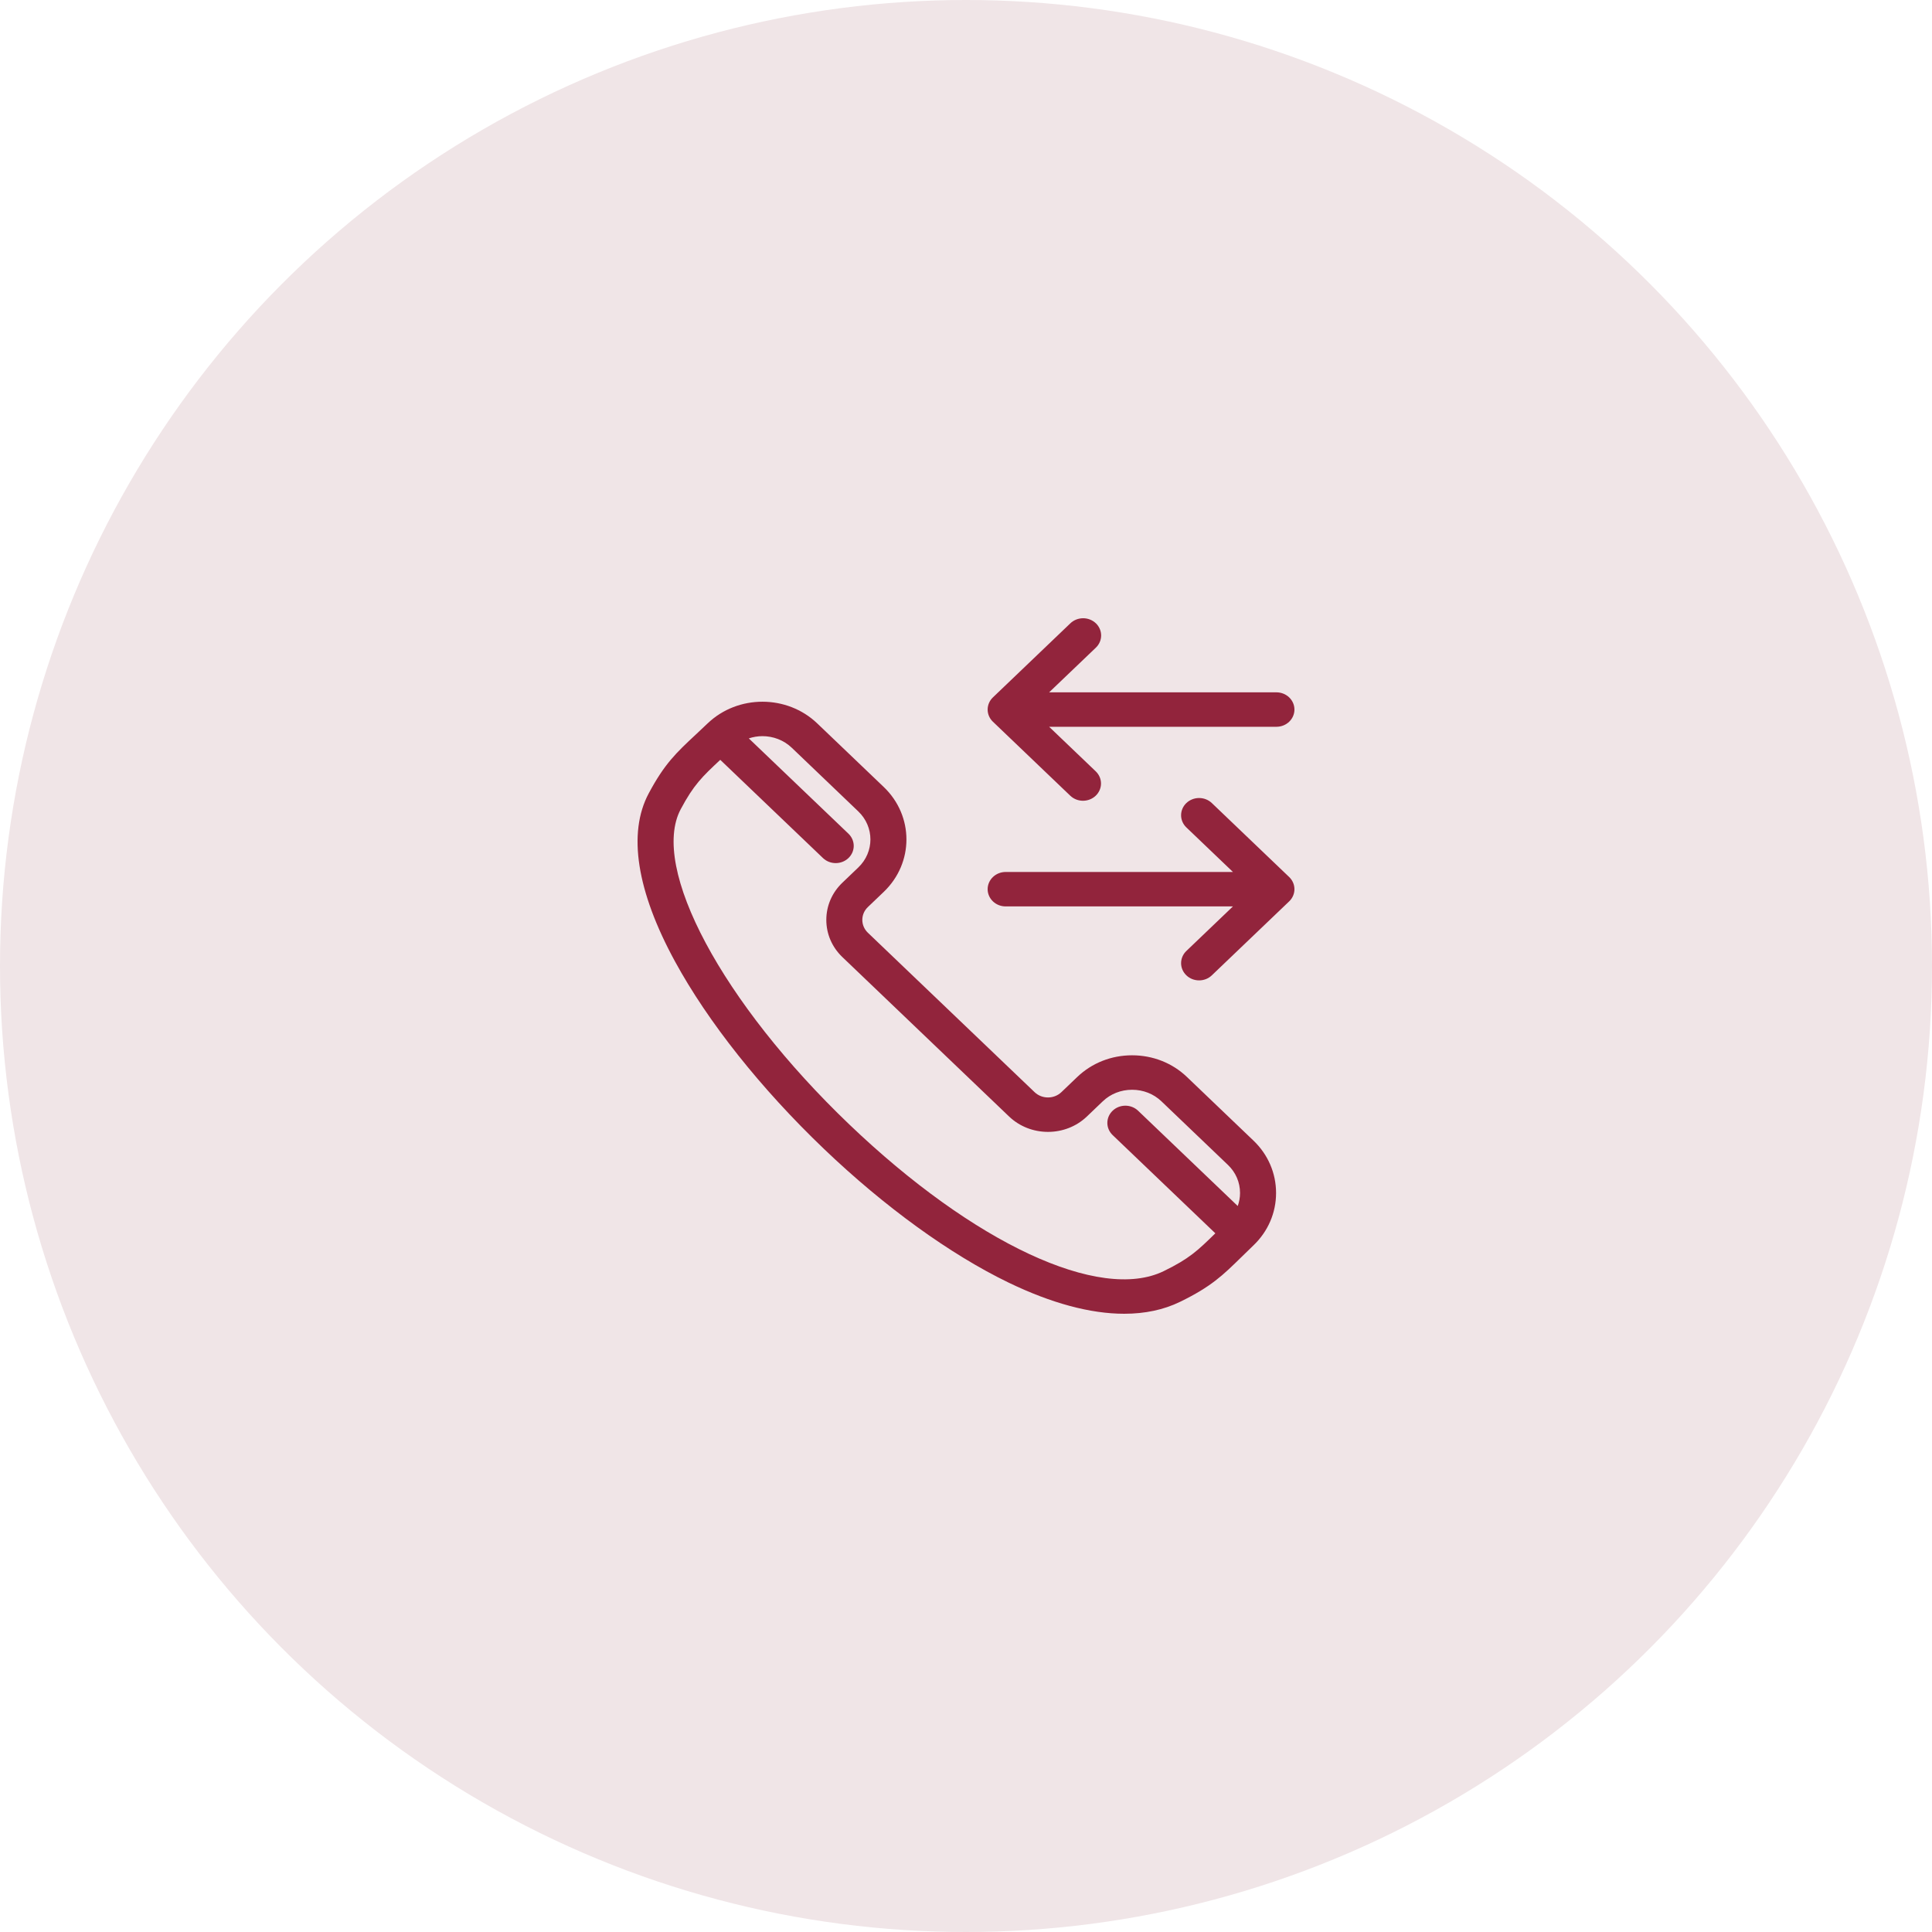
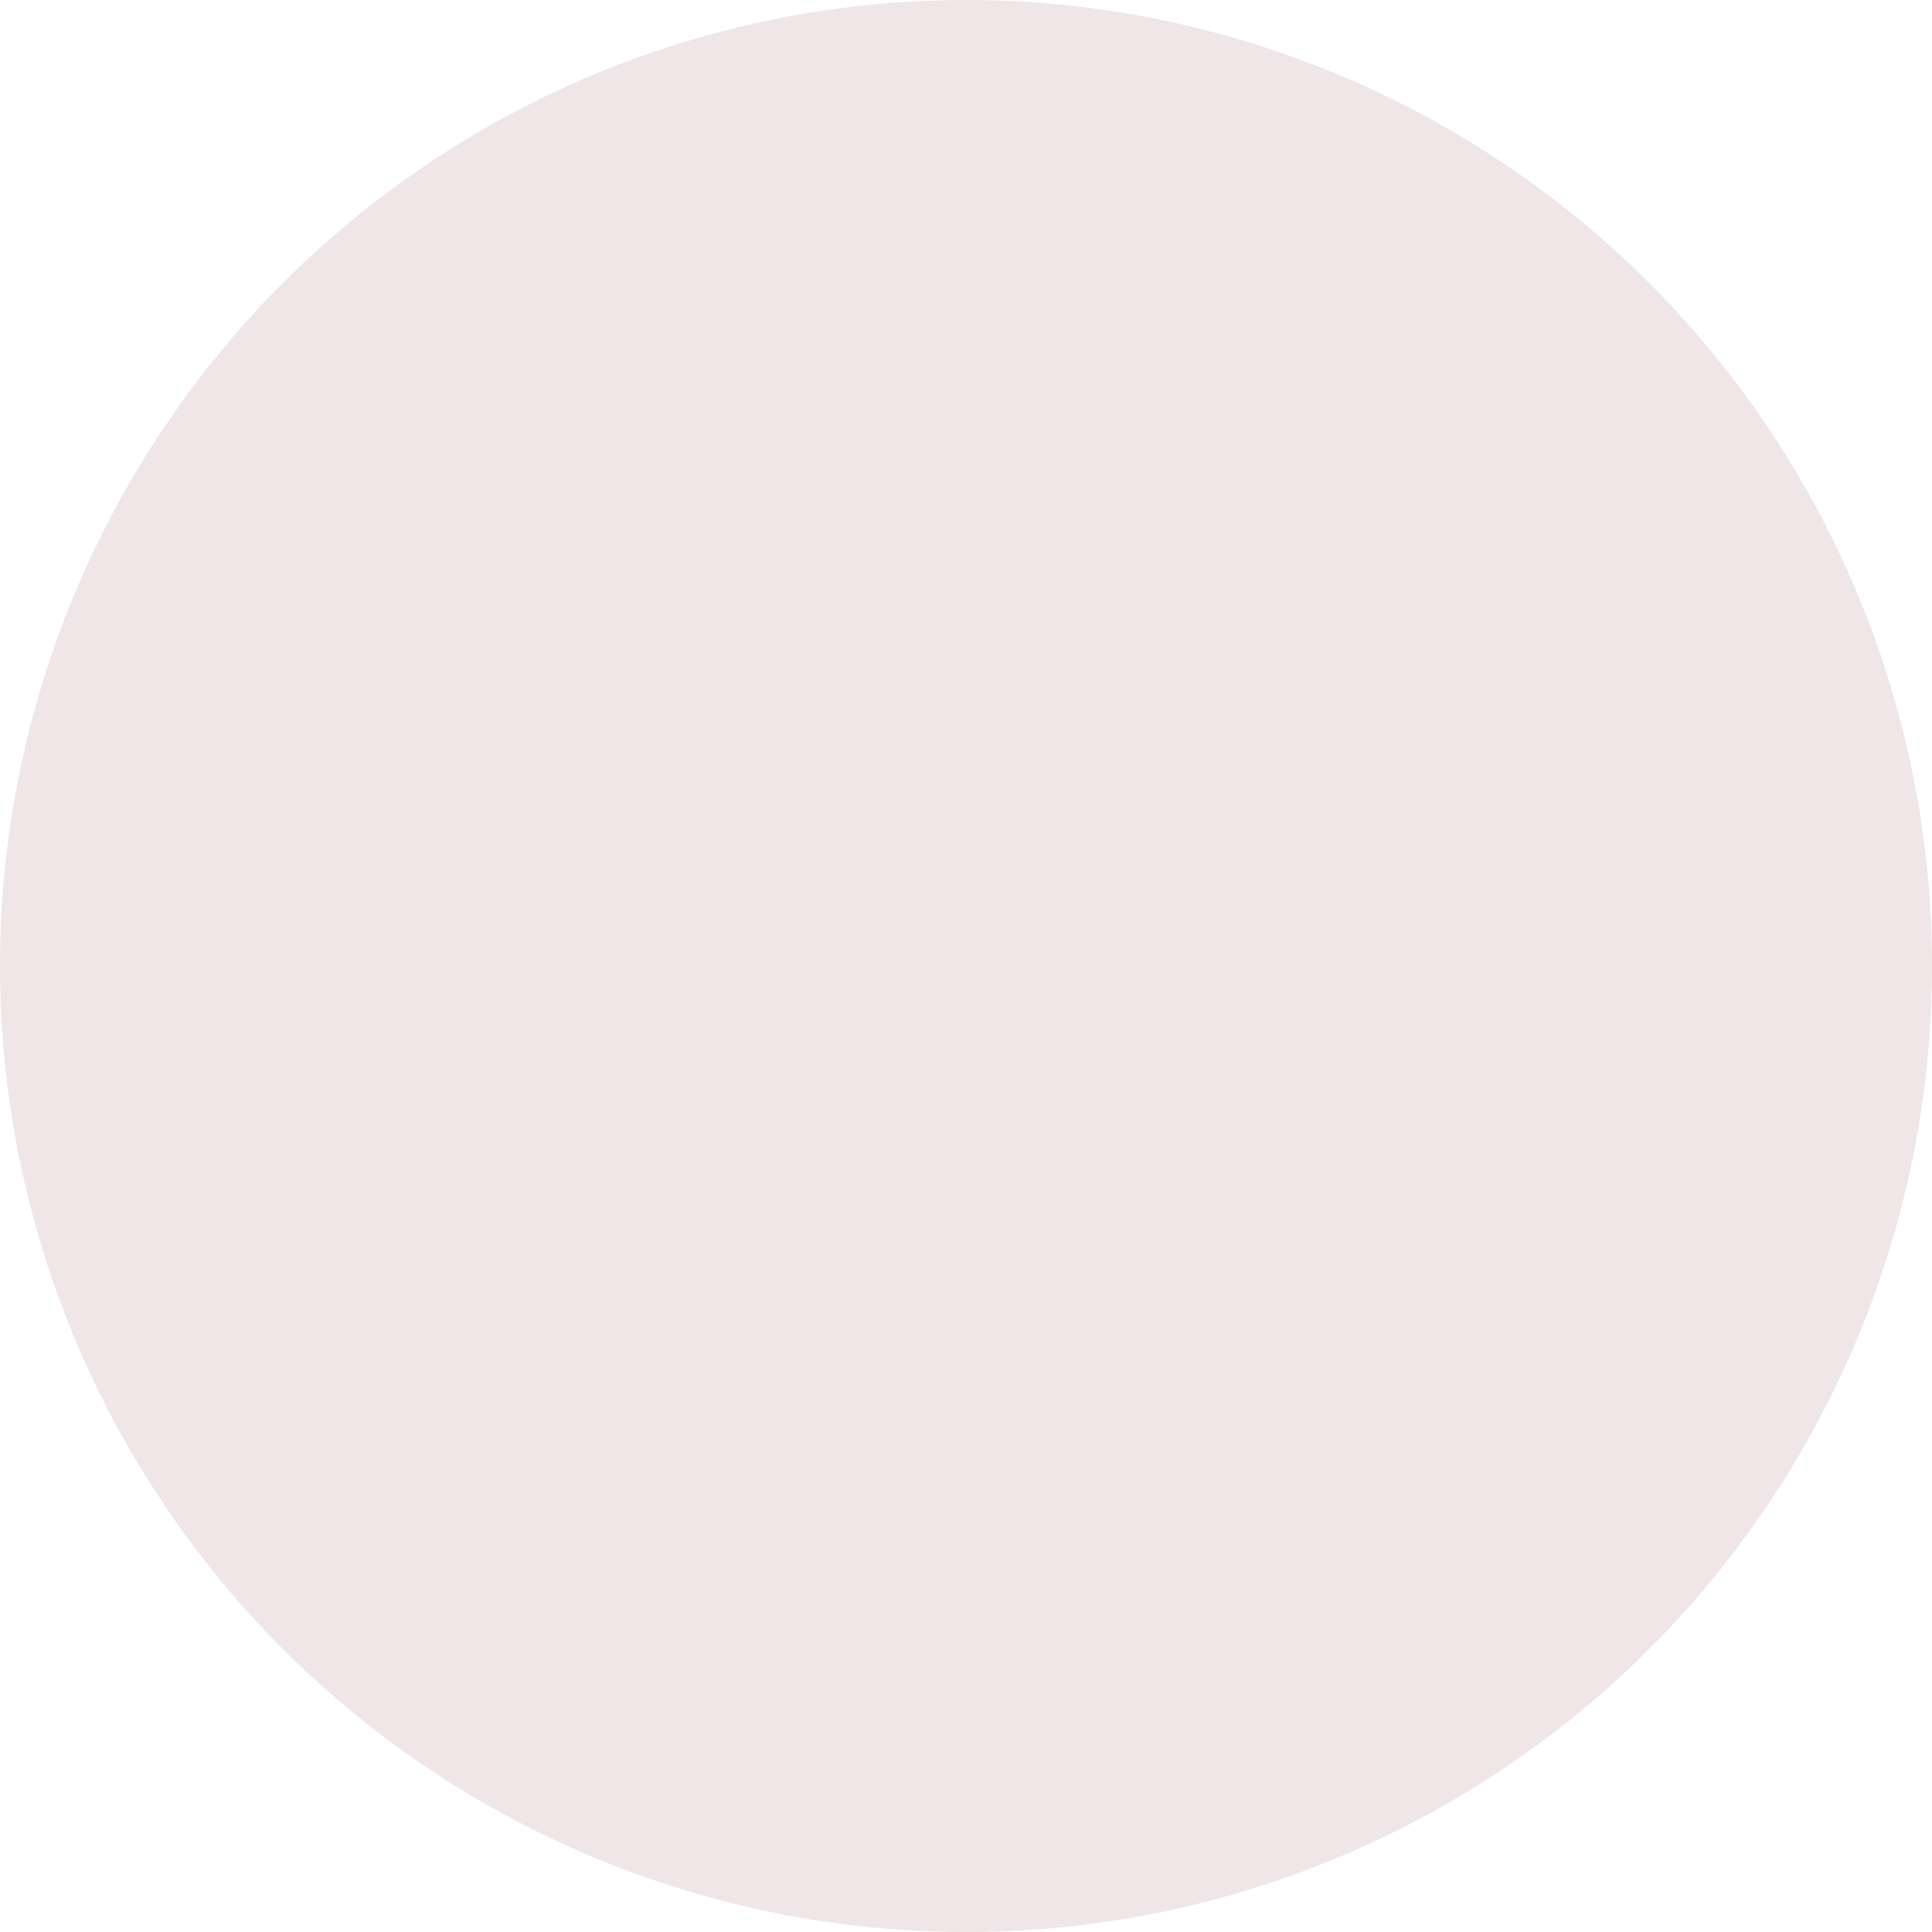
<svg xmlns="http://www.w3.org/2000/svg" width="100" height="100" viewBox="0 0 100 100" fill="none">
  <circle cx="50" cy="50" r="50" fill="#F0E5E7" />
-   <path d="M67 36.727C67 36.963 66.902 37.19 66.727 37.357C66.552 37.525 66.315 37.618 66.068 37.618H54.303L56.715 39.924C56.889 40.092 56.988 40.318 56.988 40.555C56.988 40.791 56.889 41.018 56.715 41.185C56.54 41.353 56.303 41.447 56.055 41.447C55.808 41.447 55.571 41.353 55.396 41.185L51.394 37.357C51.307 37.275 51.238 37.176 51.191 37.068C51.145 36.96 51.12 36.844 51.12 36.727C51.12 36.61 51.145 36.494 51.191 36.386C51.238 36.277 51.307 36.179 51.394 36.096L55.396 32.268C55.482 32.184 55.585 32.117 55.699 32.071C55.812 32.025 55.934 32.001 56.057 32C56.181 31.999 56.303 32.022 56.417 32.067C56.531 32.112 56.635 32.178 56.722 32.261C56.809 32.344 56.878 32.444 56.925 32.553C56.972 32.662 56.996 32.779 56.995 32.897C56.994 33.014 56.969 33.131 56.921 33.24C56.873 33.348 56.803 33.447 56.715 33.529L54.303 35.835H66.068C66.315 35.835 66.552 35.929 66.727 36.096C66.902 36.264 67 36.49 67 36.727ZM66.727 45.394C66.902 45.562 67 45.788 67 46.025C67 46.261 66.902 46.488 66.727 46.655L62.724 50.483C62.638 50.566 62.535 50.632 62.422 50.677C62.309 50.721 62.188 50.745 62.065 50.744C61.943 50.745 61.821 50.721 61.708 50.677C61.595 50.632 61.492 50.566 61.406 50.483C61.319 50.4 61.251 50.302 61.204 50.194C61.157 50.086 61.133 49.97 61.133 49.853C61.133 49.736 61.157 49.62 61.204 49.511C61.251 49.403 61.319 49.305 61.406 49.222L63.817 46.916H52.053C51.806 46.916 51.568 46.823 51.394 46.655C51.219 46.488 51.12 46.261 51.12 46.025C51.12 45.788 51.219 45.562 51.394 45.394C51.568 45.227 51.806 45.133 52.053 45.133H63.817L61.406 42.827C61.231 42.66 61.133 42.433 61.133 42.197C61.133 41.96 61.231 41.734 61.406 41.566C61.581 41.399 61.818 41.305 62.065 41.305C62.312 41.305 62.55 41.399 62.724 41.566L66.727 45.394ZM64.878 59.036L61.434 55.742C60.679 55.02 59.671 54.622 58.597 54.622C57.524 54.622 56.517 55.02 55.761 55.742L54.938 56.529C54.555 56.896 53.932 56.896 53.549 56.529L44.921 48.278C44.538 47.911 44.538 47.315 44.921 46.949L45.744 46.162C47.308 44.666 47.308 42.232 45.744 40.736L42.299 37.442C40.737 35.948 38.196 35.947 36.632 37.438L36.627 37.442L36.625 37.444C36.422 37.637 36.219 37.829 36.014 38.02C35.005 38.962 34.395 39.531 33.573 41.074C32.483 43.12 32.954 46.124 34.936 49.761C36.646 52.899 39.383 56.344 42.642 59.462C45.782 62.465 49.177 64.924 52.204 66.387C54.423 67.459 56.444 68 58.188 68C59.263 68 60.234 67.795 61.08 67.382C62.694 66.596 63.289 66.013 64.275 65.047C64.457 64.869 64.654 64.675 64.878 64.461L64.88 64.459C65.634 63.737 66.049 62.775 66.049 61.749C66.049 60.722 65.633 59.758 64.878 59.036ZM60.234 65.793C56.931 67.403 50.392 64.352 43.961 58.202C37.382 51.91 33.631 44.895 35.234 41.884C35.909 40.618 36.346 40.202 37.281 39.329L42.597 44.413C42.779 44.587 43.018 44.674 43.256 44.674C43.495 44.674 43.733 44.587 43.916 44.413C44.002 44.33 44.071 44.232 44.118 44.124C44.164 44.016 44.189 43.9 44.189 43.783C44.189 43.666 44.164 43.55 44.118 43.441C44.071 43.333 44.002 43.235 43.916 43.152L38.758 38.219C38.984 38.143 39.223 38.104 39.463 38.103C40.013 38.103 40.563 38.303 40.981 38.703L44.425 41.998C45.262 42.798 45.262 44.1 44.425 44.901L43.602 45.688C43.066 46.201 42.77 46.885 42.77 47.613C42.77 48.342 43.066 49.026 43.602 49.539L52.23 57.79C53.34 58.852 55.147 58.852 56.257 57.79L57.08 57.003C57.483 56.618 58.022 56.406 58.597 56.406C59.173 56.406 59.712 56.618 60.115 57.003L63.559 60.297C63.963 60.683 64.184 61.198 64.184 61.749C64.184 61.983 64.142 62.209 64.065 62.423L58.908 57.491C58.733 57.324 58.496 57.23 58.249 57.23C58.002 57.23 57.764 57.324 57.59 57.491C57.415 57.658 57.316 57.885 57.316 58.121C57.316 58.358 57.415 58.584 57.59 58.752L62.906 63.836C61.993 64.73 61.558 65.148 60.234 65.793Z" fill="#92243C" />
</svg>